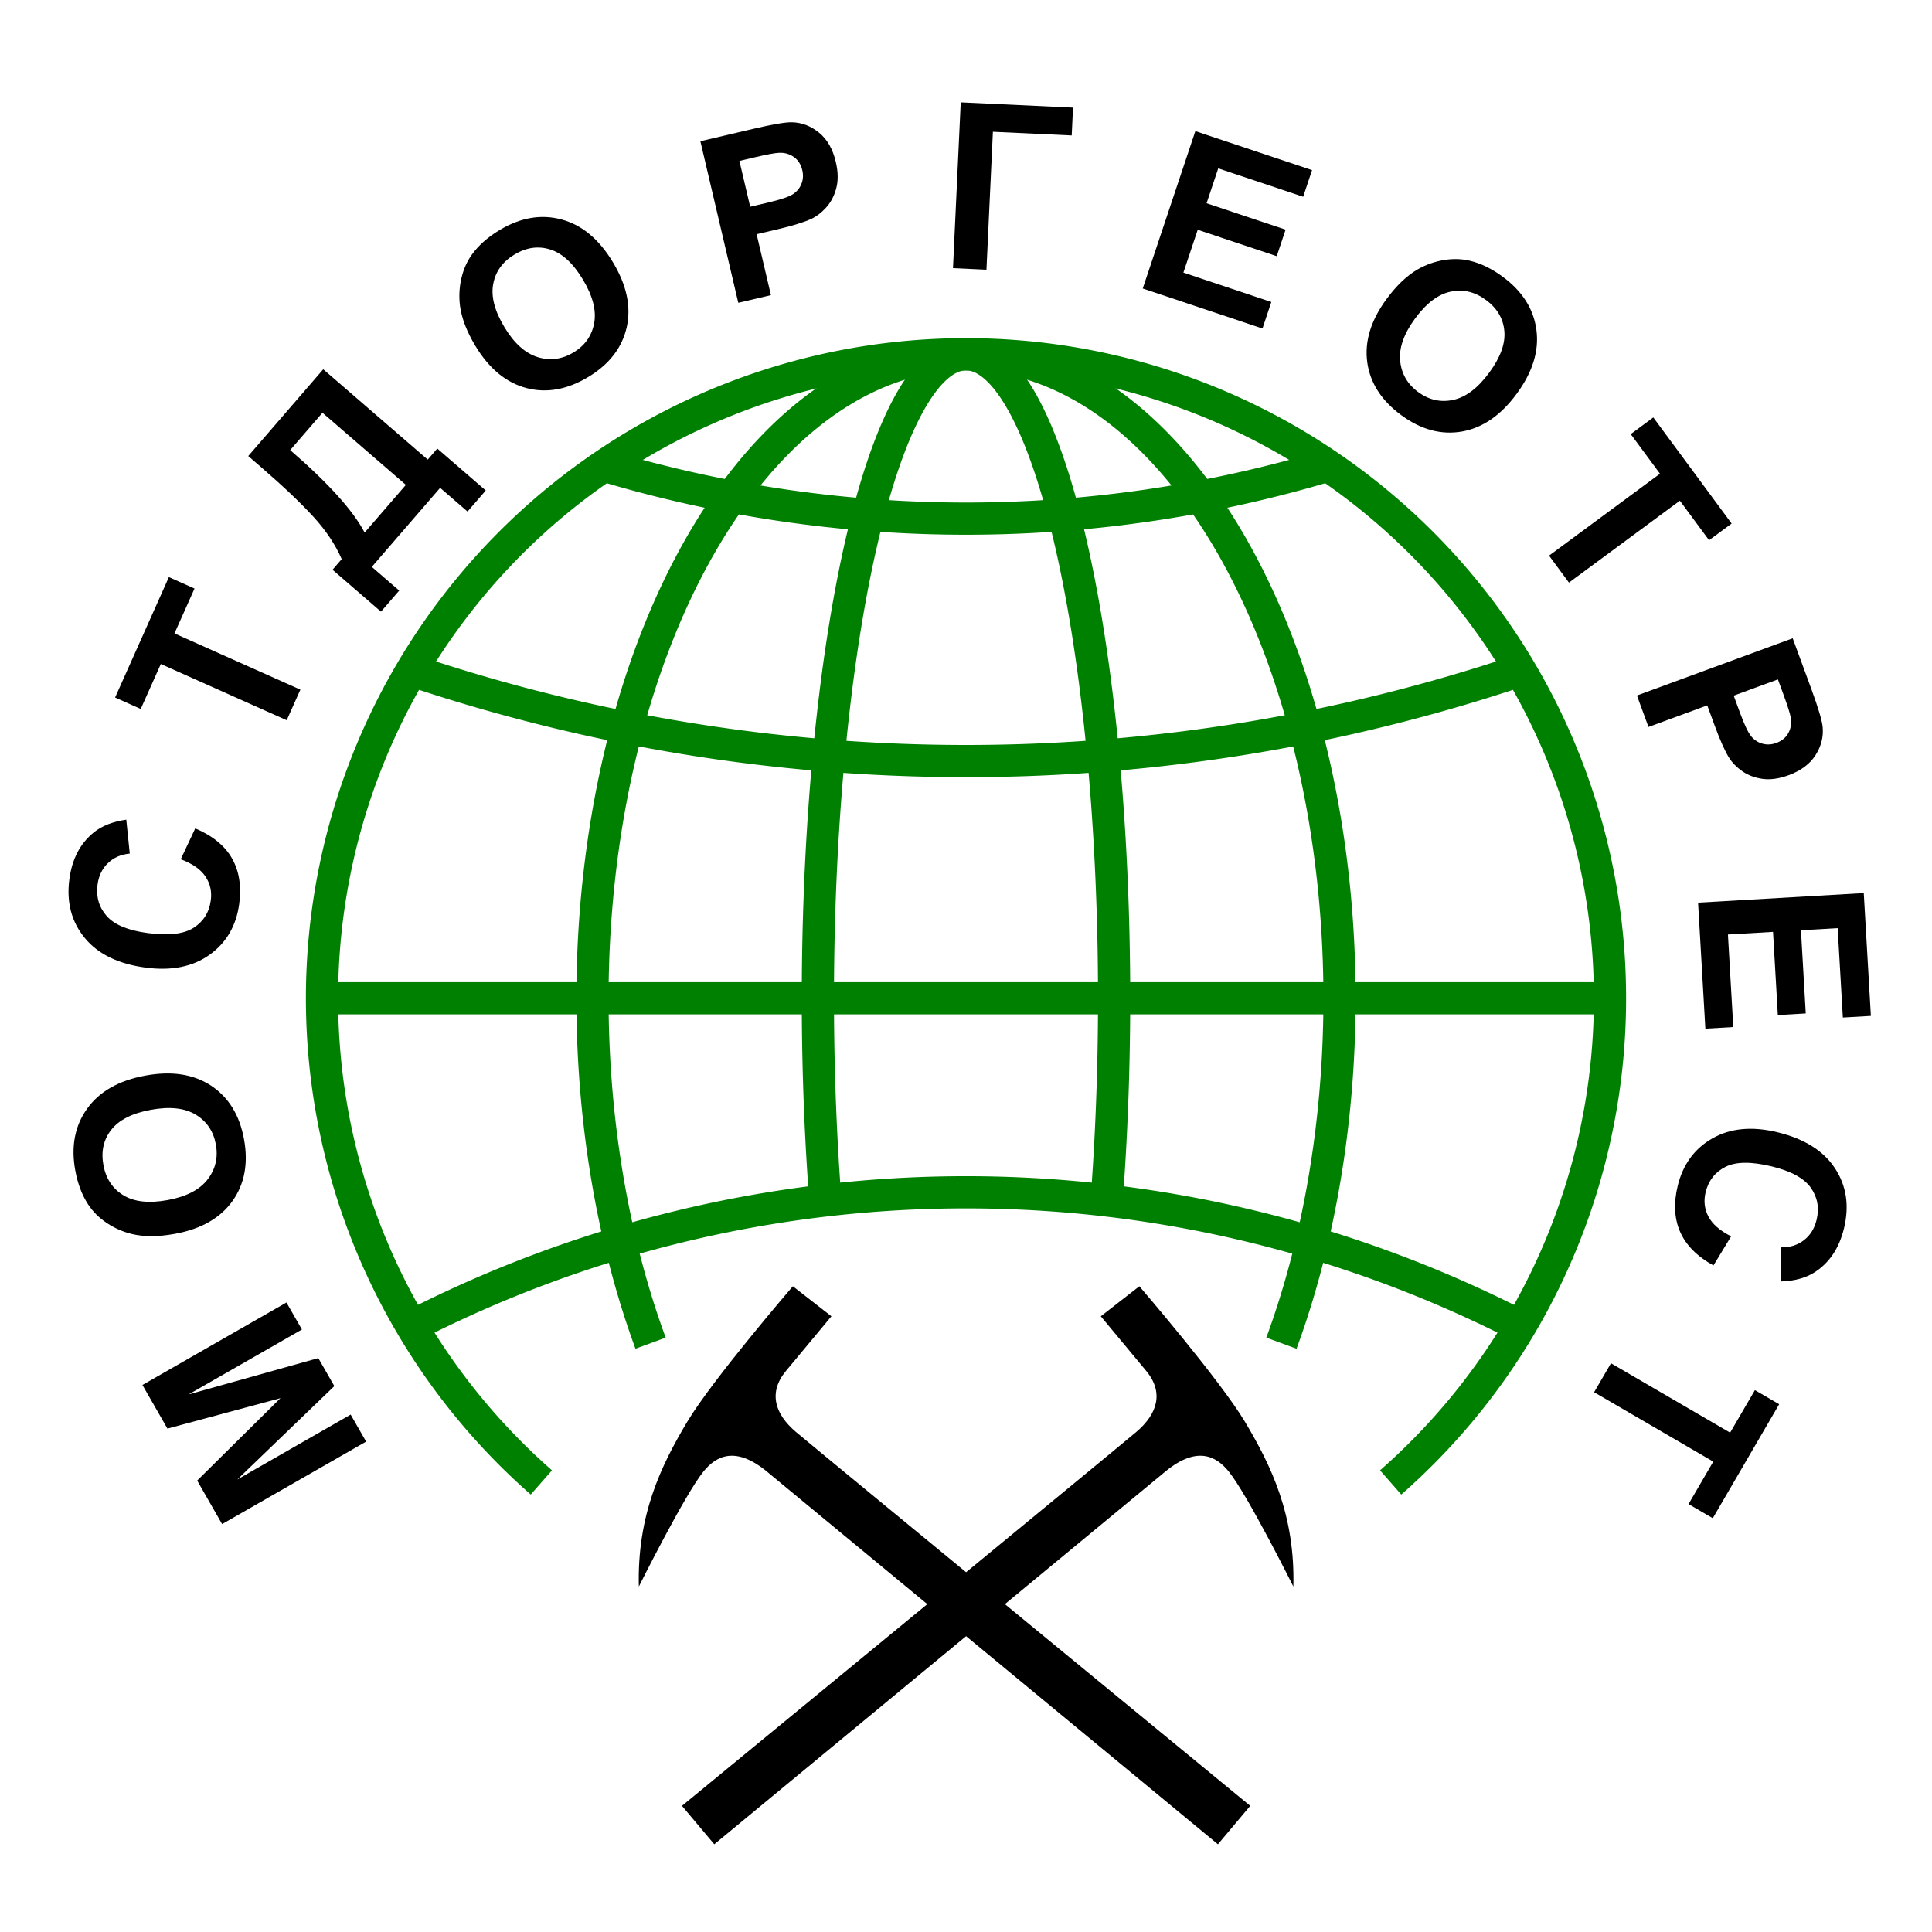
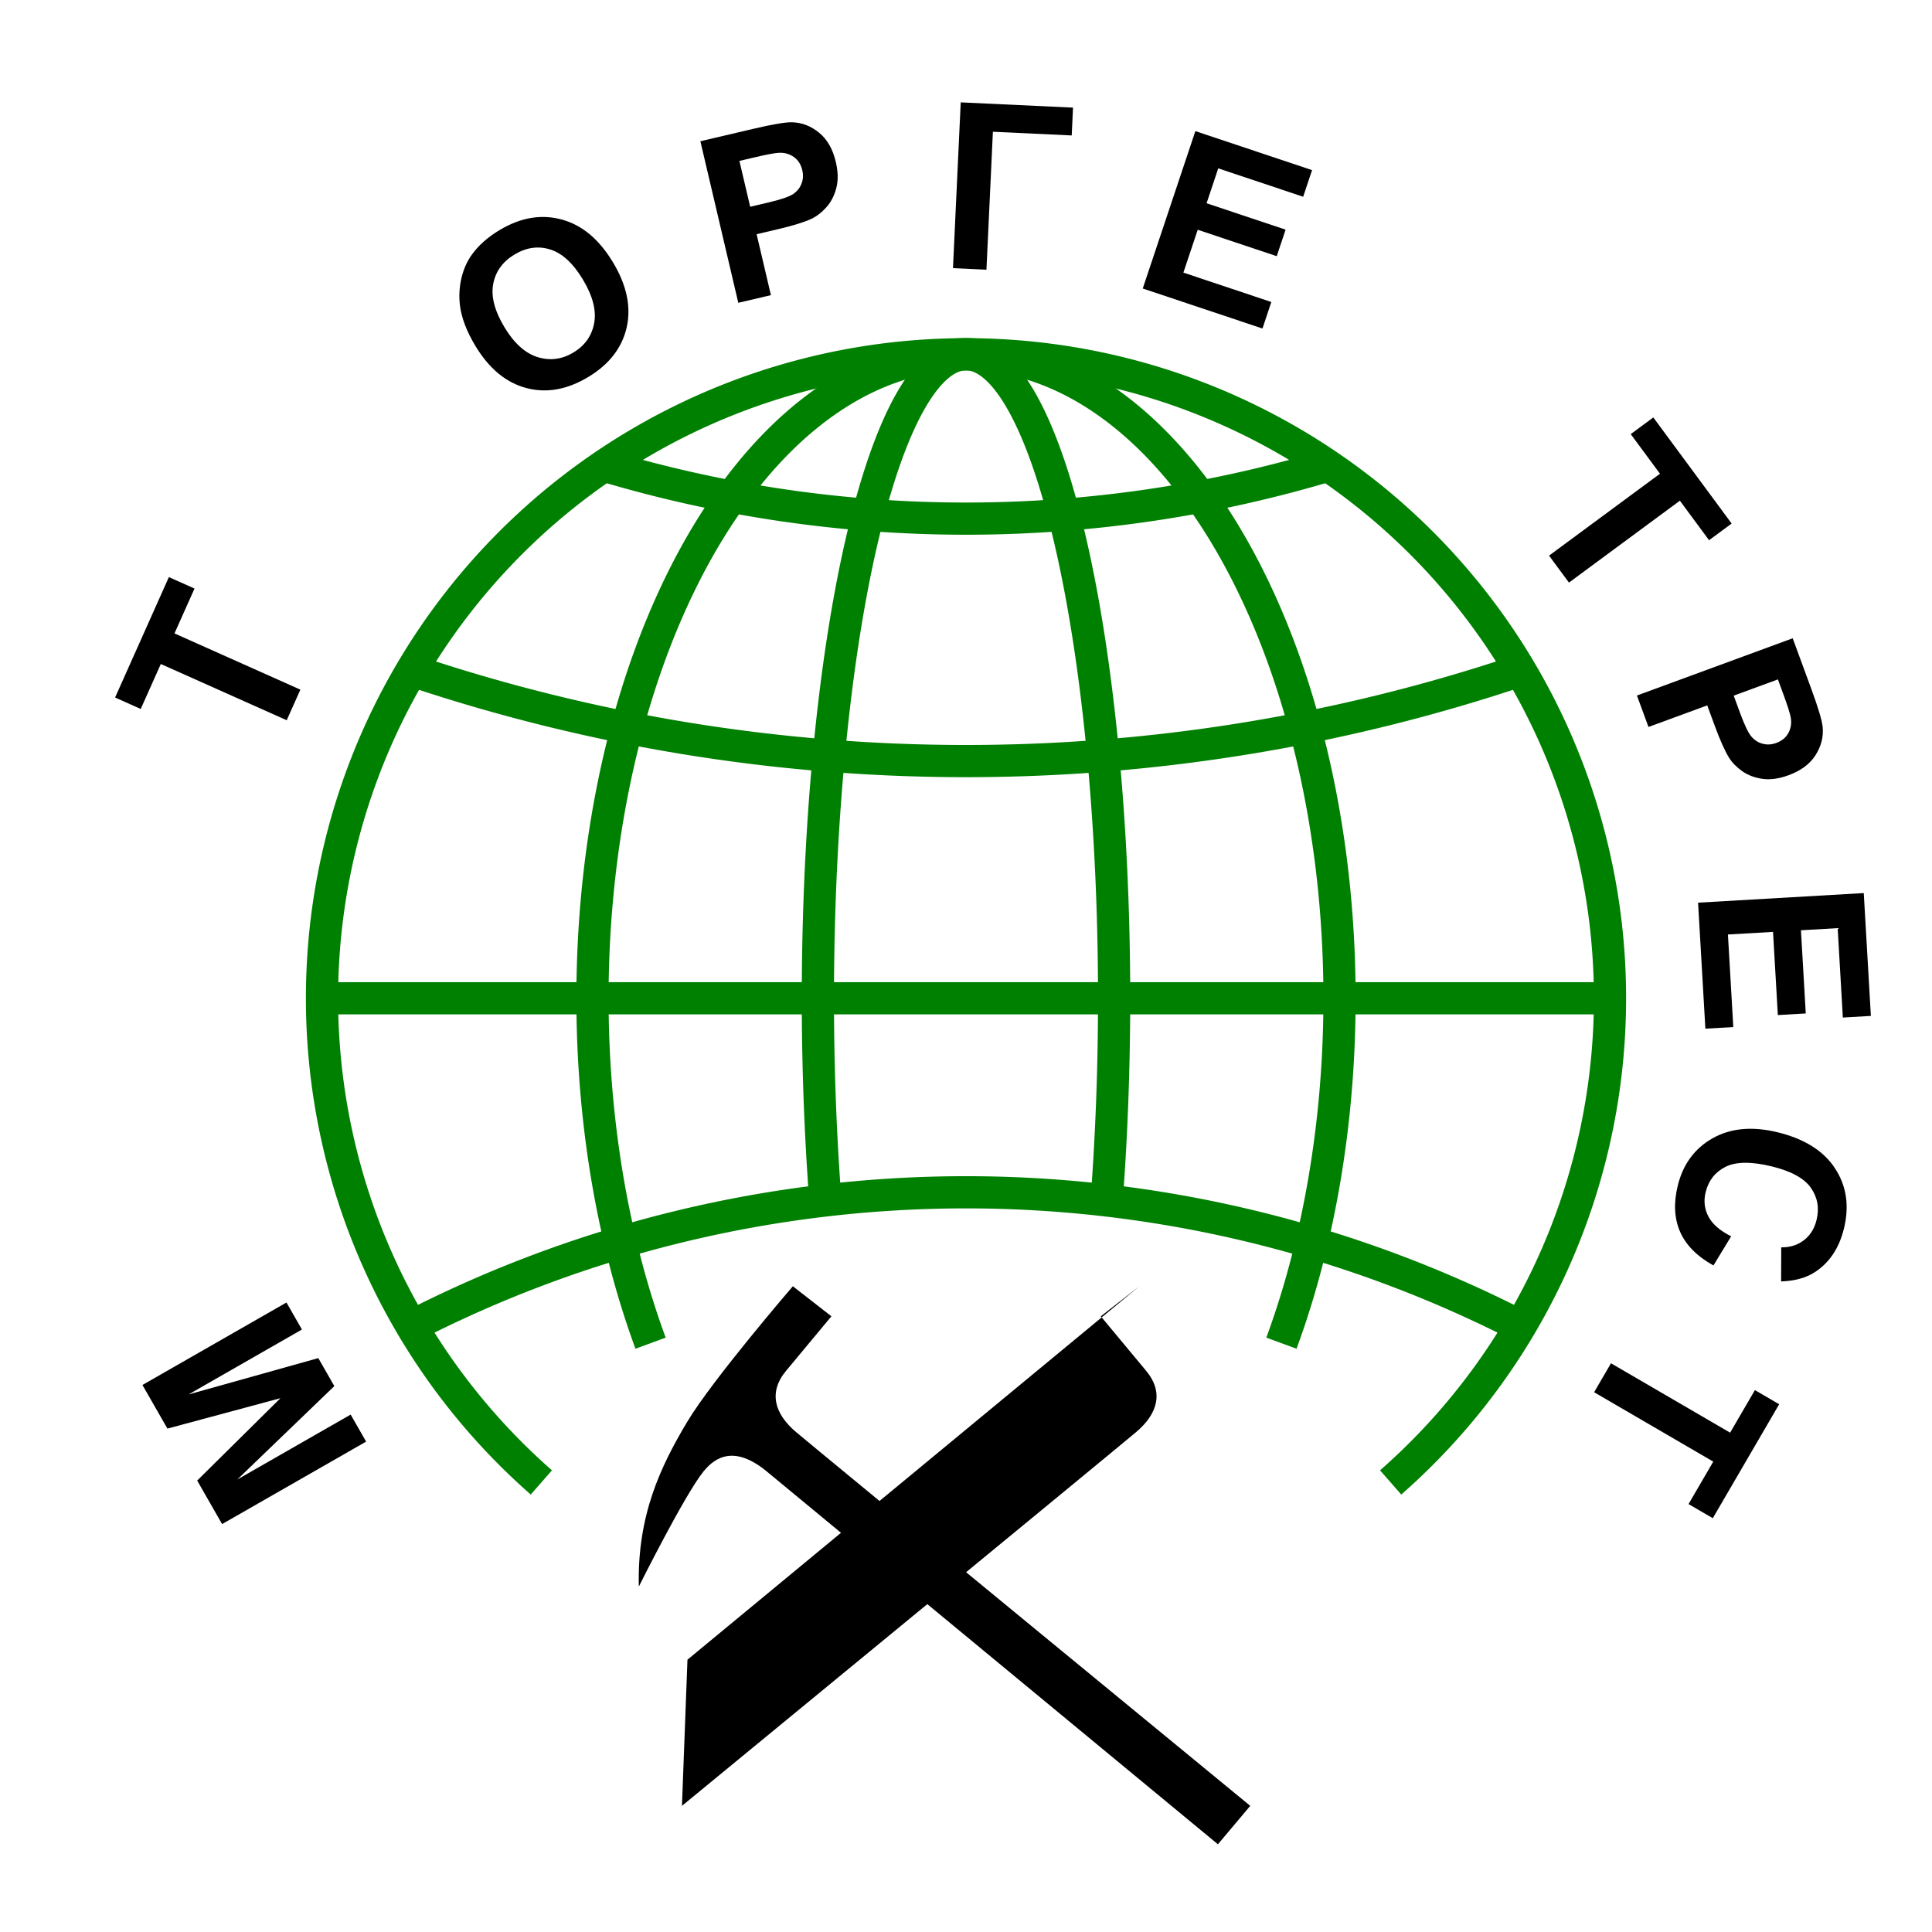
<svg xmlns="http://www.w3.org/2000/svg" xmlns:ns1="http://sodipodi.sourceforge.net/DTD/sodipodi-0.dtd" xmlns:ns2="http://www.inkscape.org/namespaces/inkscape" height="300" version="1.1" width="300" style="overflow:hidden" id="svg8117" ns1:docname="logo2.svg" ns2:version="0.91 r13725" ns2:label="default">
  <ns1:namedview pagecolor="#ffffff" bordercolor="#666666" borderopacity="1" objecttolerance="10" gridtolerance="10" guidetolerance="10" ns2:pageopacity="0" ns2:pageshadow="2" ns2:window-width="1920" ns2:window-height="1017" id="namedview8119" showgrid="false" ns2:zoom="0.944" ns2:cx="-256.05767" ns2:cy="218.7311" ns2:window-x="-8" ns2:window-y="-8" ns2:window-maximized="1" ns2:current-layer="svg8117" />
  <desc id="desc8099">Created with Raphael 2.3.0</desc>
  <defs id="defs8101" />
  <g id="g8707" transform="matrix(1.129,0,0,1.129,-128.114,-160.203)" ns2:label="молотки">
-     <path ns1:nodetypes="czsccscsscccc" ns2:connector-curvature="0" id="path6322" d="m 207.27,390.27 c 0,0 59.593,-48.97 62.494,-51.432 2.901,-2.463 3.824,-5.426 1.35,-8.398 -2.249,-2.702 -6.239,-7.502 -6.239,-7.502 l 5.304,-4.131 c 0,0 11.057,12.838 14.531,18.65 3.624,6.062 6.897,12.848 6.651,22.651 0,0 -6.289,-12.604 -8.88,-15.813 -1.729,-2.141 -4.354,-3.536 -8.613,-0.1 l -62.152,51.36 v 0 0 z" style="fill:#000000;fill-opacity:1;stroke:none;stroke-width:0;stroke-linecap:butt;stroke-linejoin:miter;stroke-miterlimit:4;stroke-dasharray:none;stroke-opacity:1" ns2:label="молоток-2" />
+     <path ns1:nodetypes="czsccscsscccc" ns2:connector-curvature="0" id="path6322" d="m 207.27,390.27 c 0,0 59.593,-48.97 62.494,-51.432 2.901,-2.463 3.824,-5.426 1.35,-8.398 -2.249,-2.702 -6.239,-7.502 -6.239,-7.502 l 5.304,-4.131 l -62.152,51.36 v 0 0 z" style="fill:#000000;fill-opacity:1;stroke:none;stroke-width:0;stroke-linecap:butt;stroke-linejoin:miter;stroke-miterlimit:4;stroke-dasharray:none;stroke-opacity:1" ns2:label="молоток-2" />
    <path ns1:nodetypes="czsccscsscccc" ns2:connector-curvature="0" id="path6322-5" d="m 285.431,390.27 c 0,0 -59.593,-48.97 -62.494,-51.432 -2.901,-2.463 -3.824,-5.426 -1.35,-8.398 2.249,-2.702 6.239,-7.502 6.239,-7.502 l -5.304,-4.131 c 0,0 -11.057,12.838 -14.531,18.65 -3.624,6.062 -6.897,12.848 -6.651,22.651 0,0 6.289,-12.604 8.88,-15.813 1.729,-2.141 4.354,-3.536 8.613,-0.1 l 62.152,51.36 v 0 0 z" style="overflow:hidden;fill:#000000;fill-opacity:1;stroke:none;stroke-width:0;stroke-linecap:butt;stroke-linejoin:miter;stroke-miterlimit:4;stroke-dasharray:none;stroke-opacity:1" ns2:label="молоток-1" />
  </g>
  <circle style="display:inline;opacity:0.31;fill:none;fill-opacity:1;stroke:none;stroke-width:0;stroke-miterlimit:4;stroke-dasharray:none;stroke-opacity:1" id="path9381" cx="-24.762" cy="-215.188" r="114.407" transform="rotate(142.736)" ns2:label="круг" />
  <g id="g8673" transform="translate(-1.5e-6,5.011)" style="display:inline" ns2:label="планета">
    <path id="path8103" d="m 84.062,225.181 a 100,100 0 1 1 131.877,0" style="fill:none;stroke:#008001;stroke-width:5" ns2:connector-curvature="0" />
    <path id="path8105" d="m 101.02,203.558 a 58,100 0 1 1 97.96,0" style="fill:none;stroke:#008001;stroke-width:5" ns2:connector-curvature="0" />
    <path id="path8107" d="m 128.22,182.139 a 23,100 0 1 1 43.56,0" style="fill:none;stroke:#008001;stroke-width:5" ns2:connector-curvature="0" />
    <path id="path8109" d="m 206.208,67.292 a 196.078,196.078 0 0 1 -112.417,0" style="fill:none;stroke:#008001;stroke-width:5" ns2:connector-curvature="0" />
    <path id="path8111" d="m 236.074,99.096 a 270.27,270.27 0 0 1 -172.148,0" style="fill:none;stroke:#008001;stroke-width:5" ns2:connector-curvature="0" />
    <path id="path8113" d="M 250,150 H 50" style="fill:none;stroke:#008001;stroke-width:5" ns2:connector-curvature="0" />
    <path id="path8115" d="m 236.074,200.904 a 188.679,188.679 0 0 0 -172.148,0" style="fill:none;stroke:#008001;stroke-width:5" ns2:connector-curvature="0" />
  </g>
  <path ns2:connector-curvature="0" style="display:inline;fill:none;fill-opacity:1;stroke:none;stroke-width:5.861;stroke-opacity:1" d="m 73.026,245.759 a 116.736,117.712 0 1 1 153.948,0" id="path8103-0" />
  <path ns2:connector-curvature="0" id="path4281" style="font-style:normal;font-variant:normal;font-weight:bold;font-stretch:normal;font-size:36px;line-height:1.25;font-family:Arial;-inkscape-font-specification:'Arial Bold';letter-spacing:9.5px;word-spacing:0px;fill:#000000;fill-opacity:1;stroke:none" d="m 56.851,223.851 -22.362,12.807 -3.87,-6.757 12.93,-12.793 -17.551,4.724 -3.879,-6.773 22.362,-12.807 2.402,4.195 -17.603,10.081 20.145,-5.643 2.49,4.347 -15.069,14.505 17.603,-10.081 2.402,4.195 z" />
-   <path ns2:connector-curvature="0" id="path4283" style="font-style:normal;font-variant:normal;font-weight:bold;font-stretch:normal;font-size:36px;line-height:1.25;font-family:Arial;-inkscape-font-specification:'Arial Bold';letter-spacing:9.5px;word-spacing:0px;fill:#000000;fill-opacity:1;stroke:none" d="m 27.206,191.581 q -3.872,0.713 -6.713,0.038 -2.095,-0.508 -3.908,-1.712 -1.815,-1.221 -2.886,-2.865 -1.439,-2.184 -2.008,-5.278 -1.031,-5.601 1.827,-9.595 2.854,-4.011 9.043,-5.15 6.137,-1.129 10.226,1.568 4.072,2.7 5.099,8.284 1.04,5.653 -1.786,9.623 -2.844,3.973 -8.894,5.086 z m -1.143,-5.241 q 4.305,-0.792 6.169,-3.191 1.847,-2.395 1.284,-5.455 -0.563,-3.06 -3.118,-4.609 -2.576,-1.564 -6.984,-0.752 -4.357,0.802 -6.147,3.115 -1.794,2.296 -1.211,5.46 0.582,3.164 3.117,4.699 2.517,1.539 6.891,0.734 z" />
-   <path ns2:connector-curvature="0" id="path4285" style="font-style:normal;font-variant:normal;font-weight:bold;font-stretch:normal;font-size:36px;line-height:1.25;font-family:Arial;-inkscape-font-specification:'Arial Bold';letter-spacing:9.5px;word-spacing:0px;fill:#000000;fill-opacity:1;stroke:none" d="m 28.067,133.422 2.251,-4.79 q 4.029,1.707 5.71,4.661 1.666,2.935 1.119,7.047 -0.677,5.088 -4.581,7.902 -3.921,2.812 -9.95,2.009 -6.377,-0.849 -9.459,-4.611 -3.099,-3.764 -2.384,-9.131 0.624,-4.687 3.784,-7.246 1.87,-1.524 5.053,-1.987 l 0.54,5.268 q -2.047,0.189 -3.389,1.482 -1.34,1.276 -1.614,3.332 -0.378,2.84 1.424,4.889 1.804,2.031 6.37,2.639 4.844,0.645 7.132,-0.824 2.288,-1.469 2.659,-4.257 0.274,-2.056 -0.836,-3.711 -1.11,-1.655 -3.829,-2.673 z" />
  <path ns2:connector-curvature="0" id="path4287" style="font-style:normal;font-variant:normal;font-weight:bold;font-stretch:normal;font-size:36px;line-height:1.25;font-family:Arial;-inkscape-font-specification:'Arial Bold';letter-spacing:9.5px;word-spacing:0px;fill:#000000;fill-opacity:1;stroke:none" d="m 44.52,111.838 -19.549,-8.732 -3.119,6.982 -3.98,-1.778 8.352,-18.698 3.98,1.778 -3.111,6.966 19.549,8.732 -2.122,4.751 z" />
-   <path ns2:connector-curvature="0" id="path4289" style="font-style:normal;font-variant:normal;font-weight:bold;font-stretch:normal;font-size:36px;line-height:1;font-family:Arial;-inkscape-font-specification:'Arial Bold';letter-spacing:9.5px;word-spacing:0px;fill:#000000;fill-opacity:1;stroke:none" d="m 38.547,70.814 11.645,-13.471 16.224,14.025 1.483,-1.715 7.527,6.507 -2.828,3.271 -4.255,-3.679 -10.61,12.274 4.255,3.679 -2.828,3.271 -7.527,-6.507 1.425,-1.649 q -1.454,-3.371 -4.419,-6.608 -2.978,-3.248 -8.031,-7.616 l -2.061,-1.782 z m 6.513,-0.922 q 8.883,7.679 11.561,12.806 L 63.024,75.291 50.072,64.094 45.06,69.892 Z" />
  <path ns2:connector-curvature="0" id="path4291" style="font-style:normal;font-variant:normal;font-weight:bold;font-stretch:normal;font-size:36px;line-height:1.25;font-family:Arial;-inkscape-font-specification:'Arial Bold';letter-spacing:9.5px;word-spacing:0px;fill:#000000;fill-opacity:1;stroke:none" d="m 73.826,53.725 q -2.032,-3.373 -2.402,-6.269 -0.263,-2.14 0.224,-4.26 0.502,-2.129 1.663,-3.711 1.536,-2.116 4.232,-3.74 4.878,-2.939 9.623,-1.673 4.759,1.257 8.007,6.647 3.221,5.345 2.138,10.122 -1.091,4.762 -5.954,7.692 -4.923,2.967 -9.635,1.721 -4.72,-1.26 -7.896,-6.53 z m 4.501,-2.918 q 2.259,3.749 5.161,4.648 2.893,0.884 5.558,-0.722 2.665,-1.606 3.214,-4.543 0.555,-2.961 -1.758,-6.801 -2.286,-3.794 -5.082,-4.654 -2.781,-0.869 -5.536,0.791 -2.755,1.66 -3.298,4.573 -0.552,2.898 1.743,6.707 z" />
  <path ns2:connector-curvature="0" id="path4293" style="font-style:normal;font-variant:normal;font-weight:bold;font-stretch:normal;font-size:36px;line-height:1.25;font-family:Arial;-inkscape-font-specification:'Arial Bold';letter-spacing:9.5px;word-spacing:0px;fill:#000000;fill-opacity:1;stroke:none" d="m 114.642,47.02 -5.888,-25.088 8.129,-1.908 q 4.621,-1.084 6.112,-1.037 2.289,0.059 4.189,1.617 1.896,1.541 2.599,4.536 0.542,2.31 0.073,4.081 -0.469,1.771 -1.557,2.983 -1.075,1.191 -2.341,1.795 -1.73,0.785 -5.169,1.592 l -3.303,0.775 2.221,9.464 -5.065,1.189 z m 0.174,-22.033 1.671,7.119 2.772,-0.651 q 2.995,-0.703 3.912,-1.333 0.917,-0.631 1.285,-1.602 0.385,-0.975 0.124,-2.087 -0.321,-1.369 -1.334,-2.07 -1.013,-0.701 -2.298,-0.634 -0.947,0.042 -3.685,0.684 l -2.447,0.574 z" />
  <path ns2:connector-curvature="0" id="path4295" style="font-style:normal;font-variant:normal;font-weight:bold;font-stretch:normal;font-size:36px;line-height:1.25;font-family:Arial;-inkscape-font-specification:'Arial Bold';letter-spacing:9.5px;word-spacing:0px;fill:#000000;fill-opacity:1;stroke:none" d="m 149.181,15.896 17.436,0.815 -0.202,4.32 -12.239,-0.572 -1.001,21.422 -5.197,-0.243 1.203,-25.741 z" />
  <path ns2:connector-curvature="0" id="path4297" style="font-style:normal;font-variant:normal;font-weight:bold;font-stretch:normal;font-size:36px;line-height:1.25;font-family:Arial;-inkscape-font-specification:'Arial Bold';letter-spacing:9.5px;word-spacing:0px;fill:#000000;fill-opacity:1;stroke:none" d="m 177.445,44.799 8.17,-24.44 18.122,6.058 -1.382,4.134 -13.187,-4.408 -1.811,5.418 12.27,4.102 -1.376,4.118 -12.27,-4.102 -2.224,6.652 13.654,4.564 -1.376,4.118 -18.589,-6.214 z" />
-   <path ns2:connector-curvature="0" id="path4299" style="font-style:normal;font-variant:normal;font-weight:bold;font-stretch:normal;font-size:36px;line-height:1.25;font-family:Arial;-inkscape-font-specification:'Arial Bold';letter-spacing:9.5px;word-spacing:0px;fill:#000000;fill-opacity:1;stroke:none" d="m 215.3,46.439 q 2.333,-3.172 4.865,-4.626 1.875,-1.065 4.019,-1.43 2.159,-0.354 4.065,0.11 2.544,0.606 5.079,2.47 4.588,3.375 5.241,8.241 0.668,4.877 -3.061,9.946 -3.698,5.027 -8.524,5.863 -4.816,0.822 -9.39,-2.543 -4.63,-3.406 -5.29,-8.234 -0.65,-4.842 2.996,-9.798 z m 4.423,3.035 q -2.594,3.526 -2.309,6.55 0.295,3.01 2.801,4.854 2.506,1.844 5.429,1.222 2.947,-0.625 5.603,-4.236 2.625,-3.568 2.345,-6.48 -0.266,-2.902 -2.857,-4.808 -2.591,-1.906 -5.49,-1.288 -2.888,0.603 -5.523,4.186 z" />
  <path ns2:connector-curvature="0" id="path4301" style="font-style:normal;font-variant:normal;font-weight:bold;font-stretch:normal;font-size:36px;line-height:1.25;font-family:Arial;-inkscape-font-specification:'Arial Bold';letter-spacing:9.5px;word-spacing:0px;fill:#000000;fill-opacity:1;stroke:none" d="m 240.536,86.277 17.224,-12.717 -4.542,-6.151 3.507,-2.589 12.164,16.475 -3.507,2.589 -4.531,-6.137 -17.224,12.717 -3.091,-4.186 z" />
  <path ns2:connector-curvature="0" id="path4303" style="font-style:normal;font-variant:normal;font-weight:bold;font-stretch:normal;font-size:36px;line-height:1.25;font-family:Arial;-inkscape-font-specification:'Arial Bold';letter-spacing:9.5px;word-spacing:0px;fill:#000000;fill-opacity:1;stroke:none" d="m 254.182,108 24.188,-8.889 2.88,7.837 q 1.637,4.455 1.771,5.941 0.22,2.279 -1.097,4.354 -1.3,2.069 -4.187,3.131 -2.227,0.819 -4.042,0.568 -1.815,-0.251 -3.15,-1.183 -1.313,-0.922 -2.066,-2.106 -0.989,-1.622 -2.208,-4.938 l -1.17,-3.184 -9.124,3.353 L 254.182,108 Z m 21.891,-2.502 -6.864,2.522 0.982,2.673 q 1.061,2.887 1.798,3.721 0.737,0.834 1.746,1.081 1.015,0.264 2.087,-0.13 1.32,-0.485 1.893,-1.576 0.573,-1.091 0.351,-2.358 -0.156,-0.935 -1.127,-3.575 l -0.867,-2.359 z" />
  <path ns2:connector-curvature="0" id="path4305" style="font-style:normal;font-variant:normal;font-weight:bold;font-stretch:normal;font-size:36px;line-height:1.25;font-family:Arial;-inkscape-font-specification:'Arial Bold';letter-spacing:9.5px;word-spacing:0px;fill:#000000;fill-opacity:1;stroke:none" d="m 263.678,140.166 25.726,-1.49 1.105,19.075 -4.352,0.252 -0.804,-13.881 -5.703,0.33 0.748,12.916 -4.335,0.251 -0.748,-12.916 -7.002,0.406 0.832,14.372 -4.335,0.251 -1.133,-19.567 z" />
  <path ns2:connector-curvature="0" id="path4307" style="font-style:normal;font-variant:normal;font-weight:bold;font-stretch:normal;font-size:36px;line-height:1.25;font-family:Arial;-inkscape-font-specification:'Arial Bold';letter-spacing:9.5px;word-spacing:0px;fill:#000000;fill-opacity:1;stroke:none" d="m 268.811,191.976 -2.747,4.524 q -3.825,-2.124 -5.184,-5.241 -1.346,-3.095 -0.365,-7.126 1.213,-4.987 5.393,-7.372 4.197,-2.38 10.107,-0.943 6.251,1.52 8.916,5.588 2.682,4.071 1.403,9.332 -1.117,4.595 -4.531,6.804 -2.021,1.318 -5.235,1.44 l 0.022,-5.295 q 2.055,0.029 3.527,-1.114 1.468,-1.126 1.958,-3.142 0.677,-2.784 -0.898,-5.012 -1.579,-2.211 -6.054,-3.3 -4.748,-1.155 -7.179,0.063 -2.431,1.218 -3.096,3.951 -0.49,2.015 0.438,3.779 0.928,1.763 3.524,3.064 z" />
  <path ns2:connector-curvature="0" id="path4309" style="font-style:normal;font-variant:normal;font-weight:bold;font-stretch:normal;font-size:36px;line-height:1.25;font-family:Arial;-inkscape-font-specification:'Arial Bold';letter-spacing:9.5px;word-spacing:0px;fill:#000000;fill-opacity:1;stroke:none" d="m 250.152,211.689 18.501,10.775 3.848,-6.608 3.767,2.194 -10.306,17.696 -3.767,-2.194 3.839,-6.592 -18.501,-10.775 2.618,-4.496 z" />
</svg>